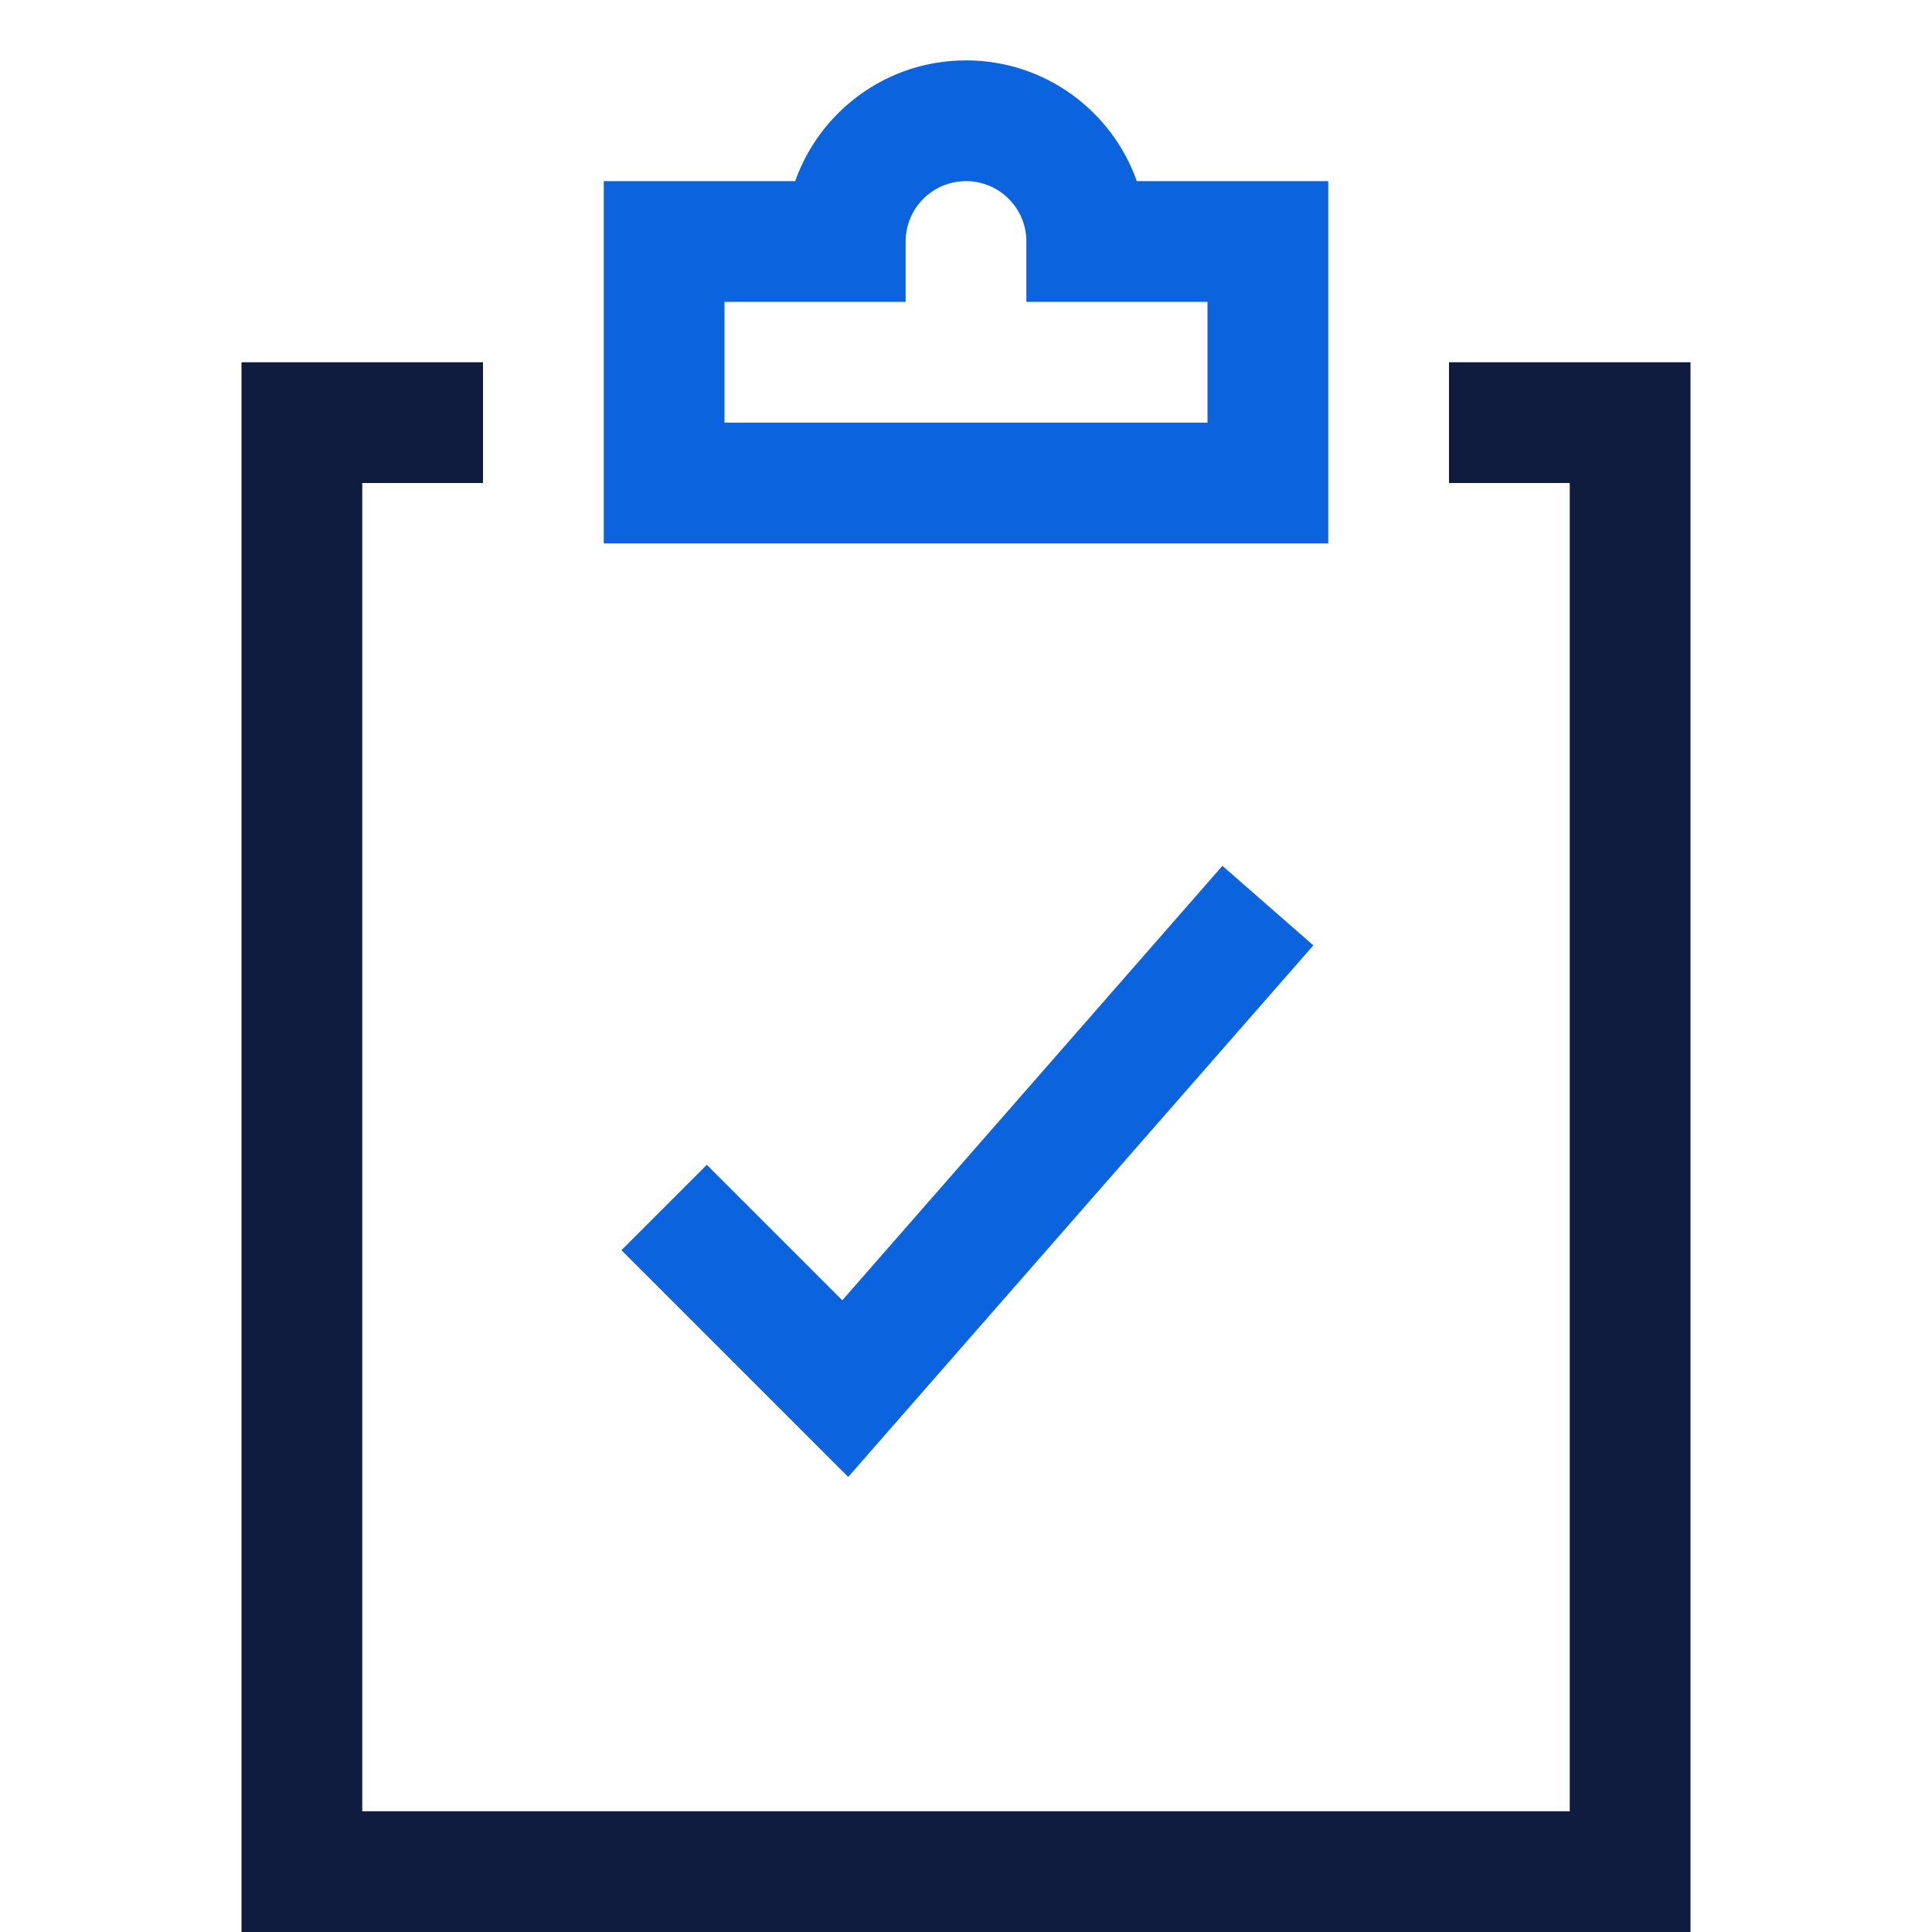
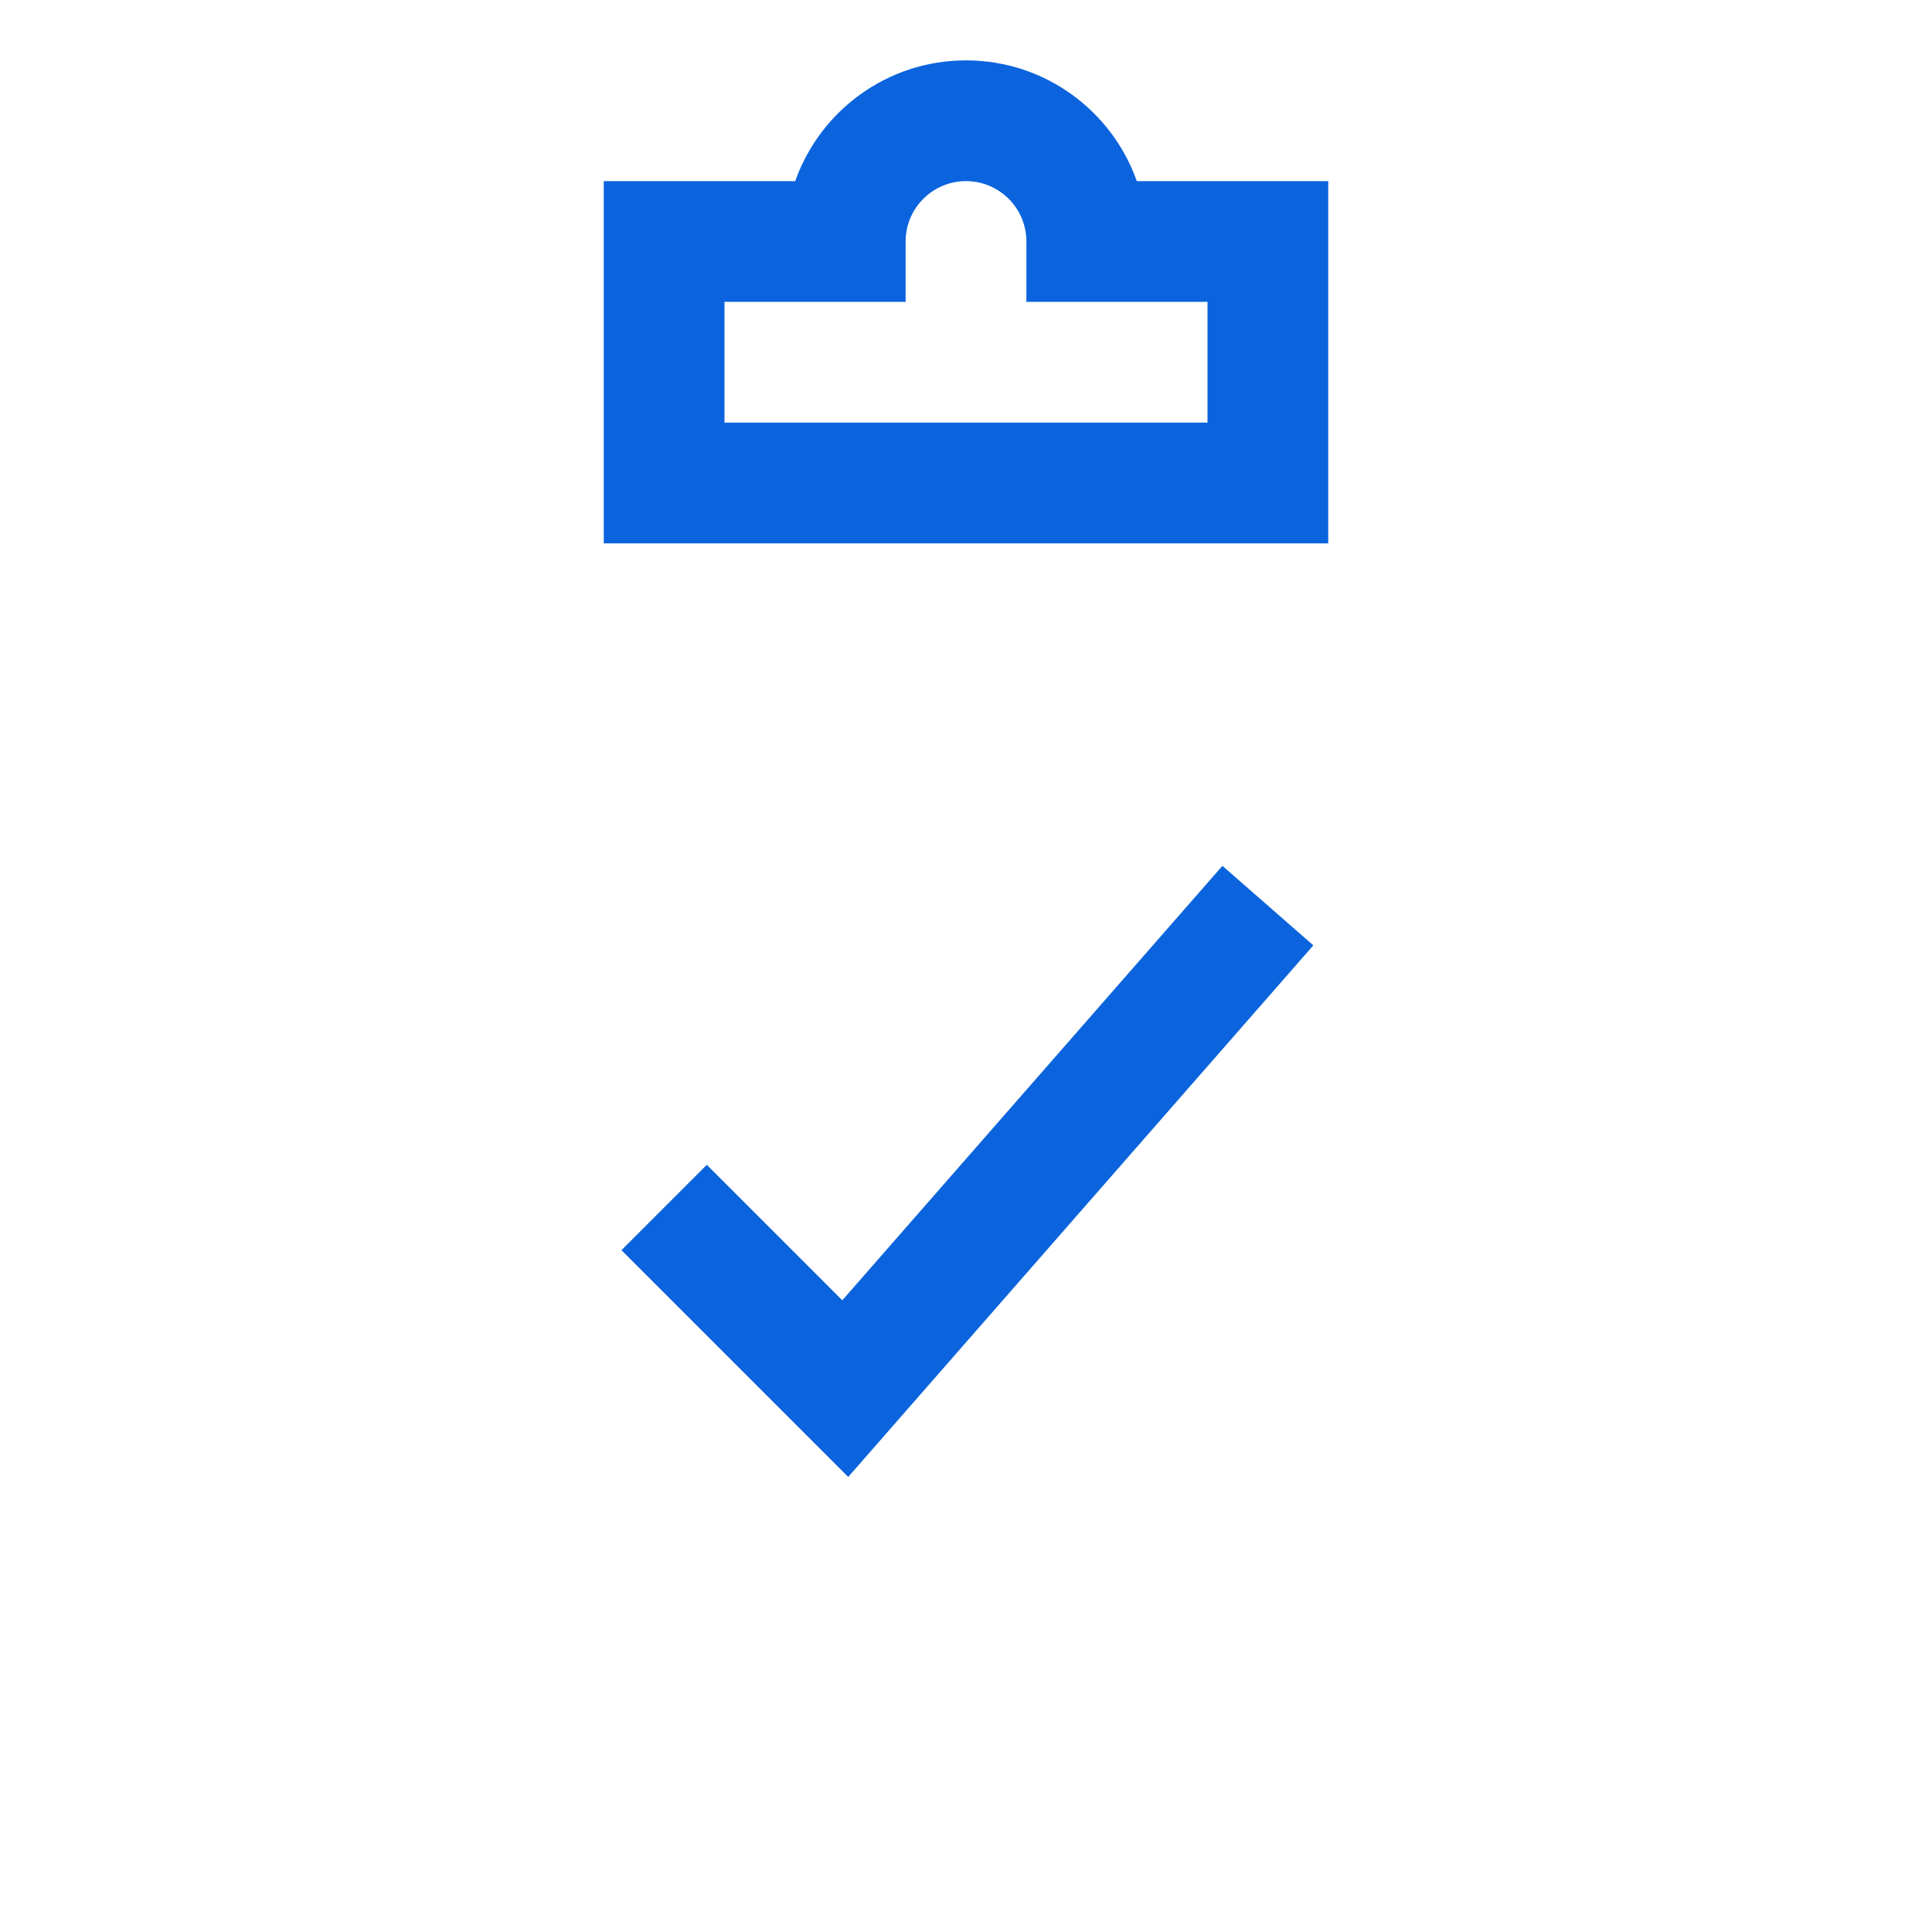
<svg xmlns="http://www.w3.org/2000/svg" width="32" height="32" viewBox="0 0 32 32" fill="none">
-   <path d="M26 8V30H6V8H8V6H4V32H28V6H24V8H26Z" fill="#101C3F" />
  <path fill-rule="evenodd" clip-rule="evenodd" d="M13.171 3C13.583 1.835 14.694 1 16 1C17.306 1 18.417 1.835 18.829 3H22V9H10V3H13.171ZM20 7V5H17V4C17 3.448 16.552 3 16 3C15.448 3 15 3.448 15 4V5H12V7H20Z" fill="#0B64DD" />
  <path d="M11.707 19.293L10.293 20.707L14.049 24.463L21.753 15.658L20.247 14.341L13.951 21.537L11.707 19.293Z" fill="#0B64DD" />
</svg>